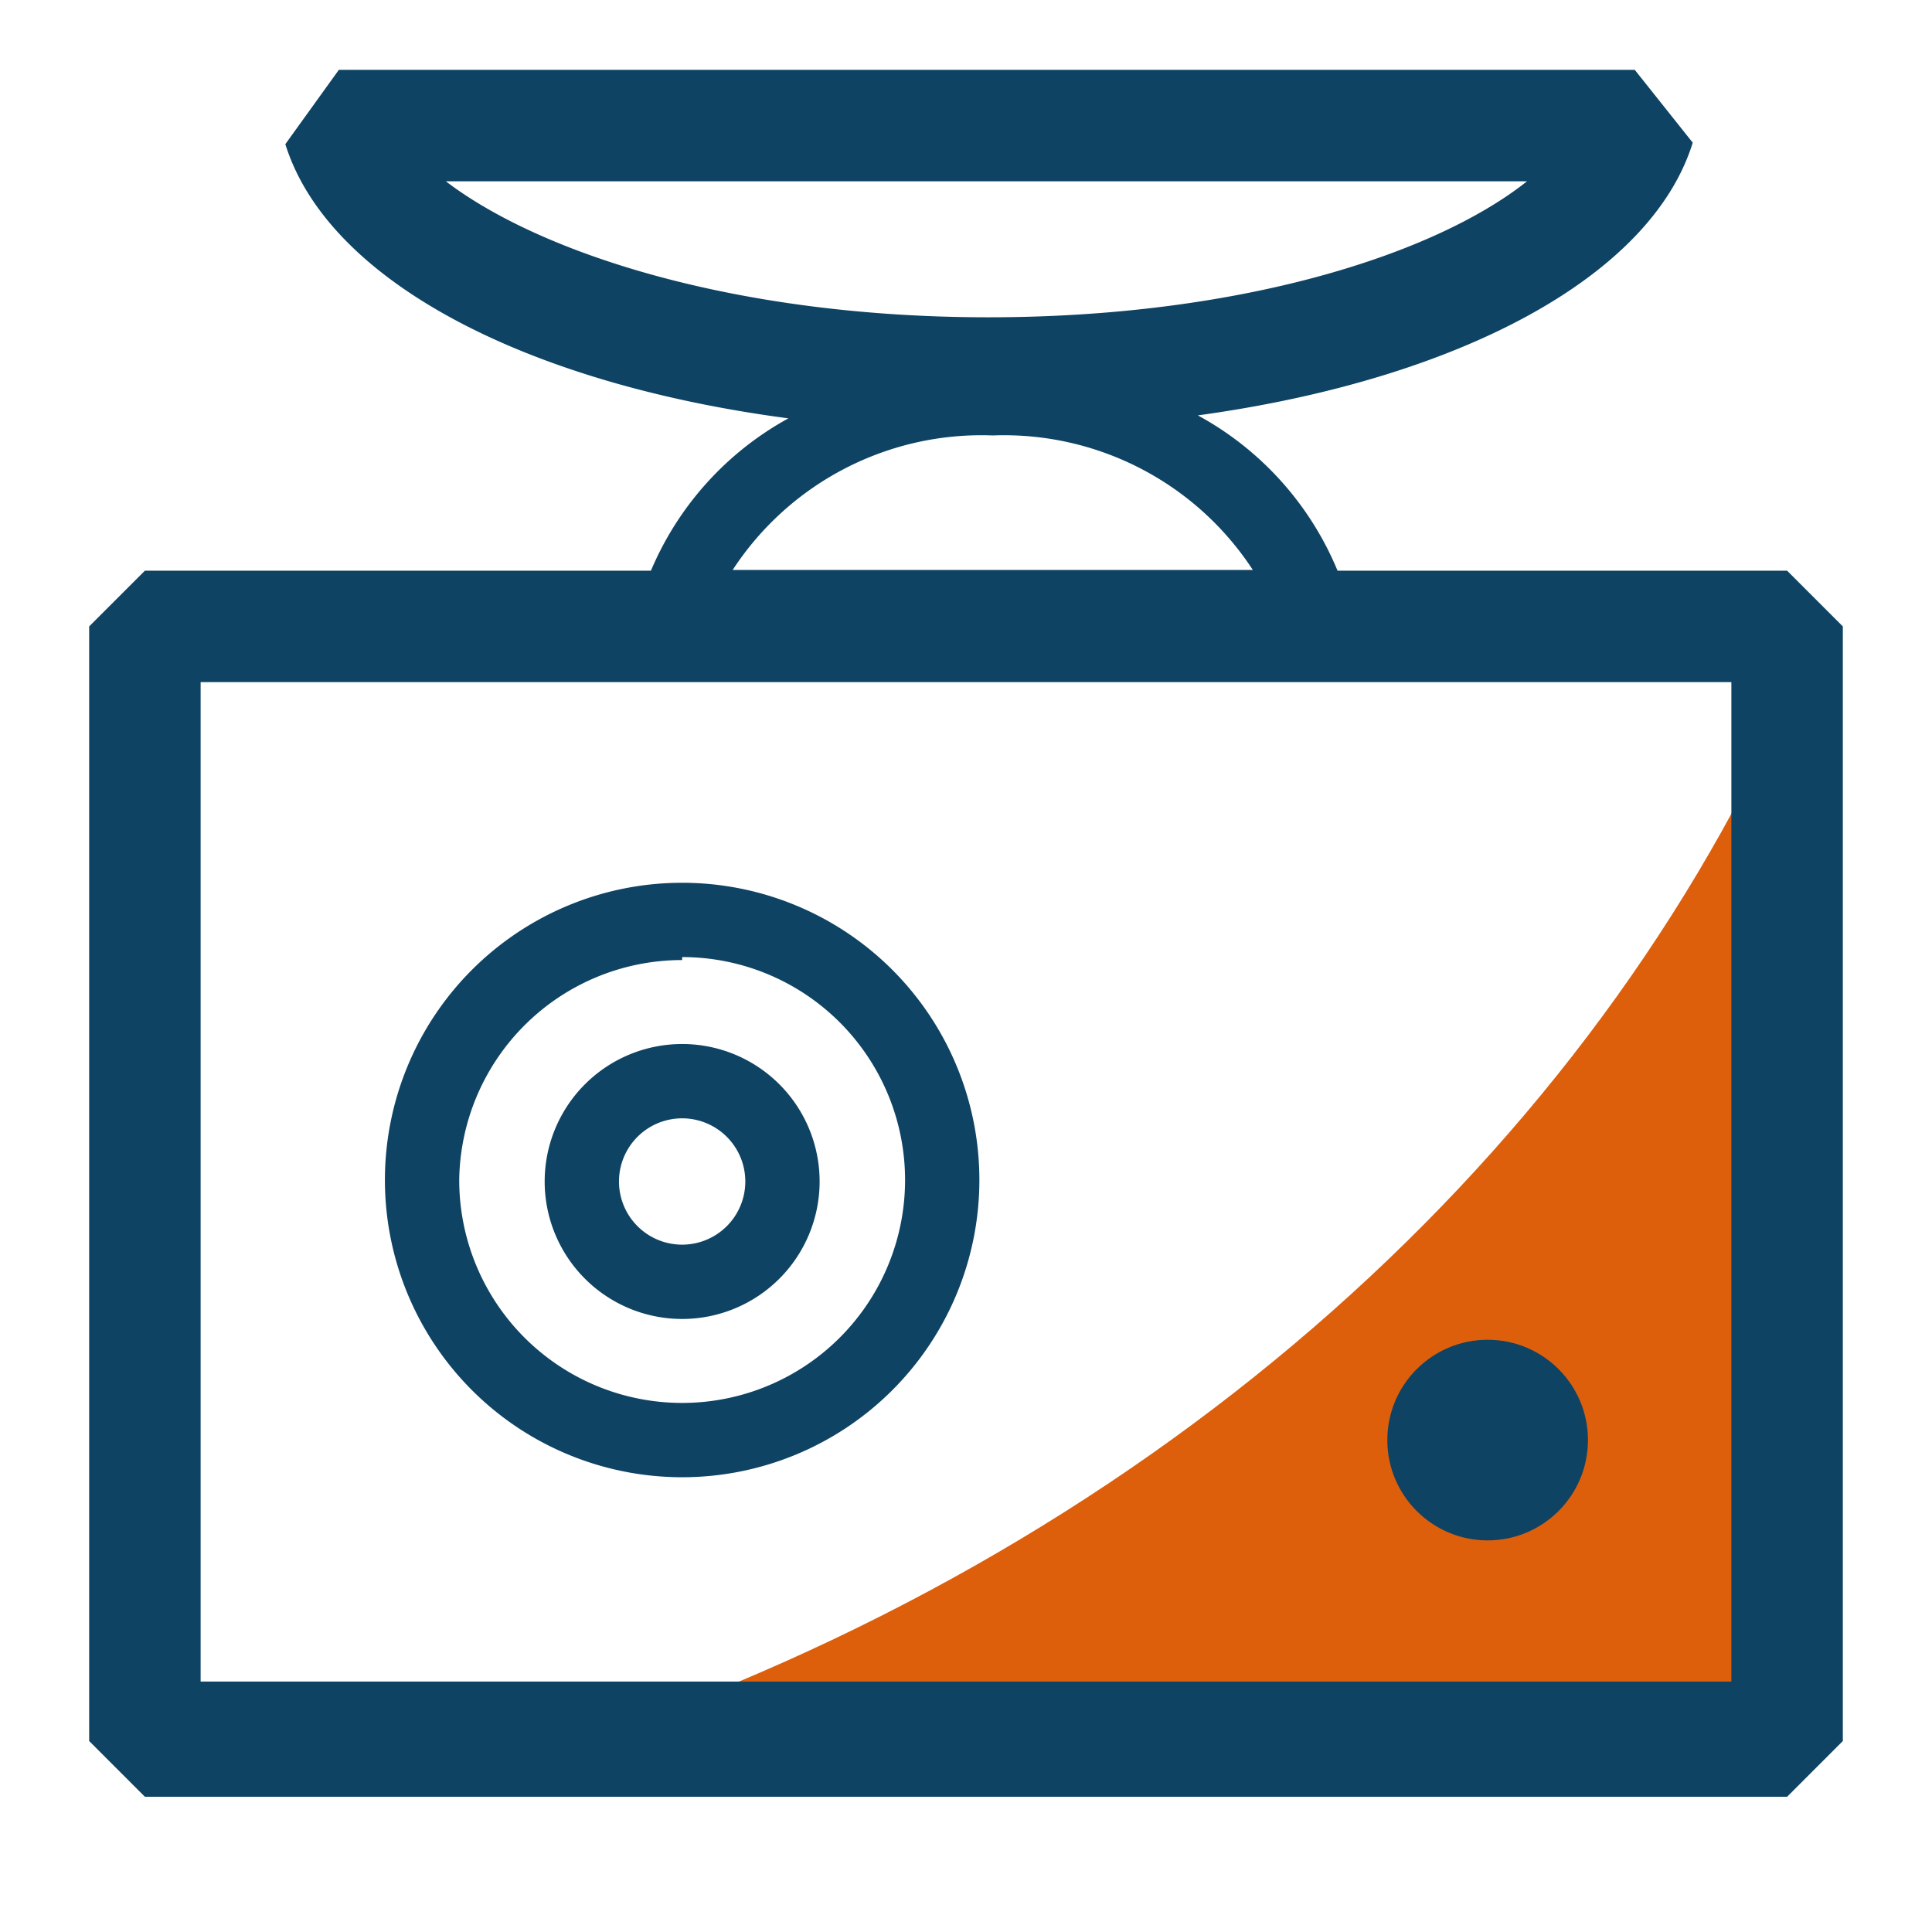
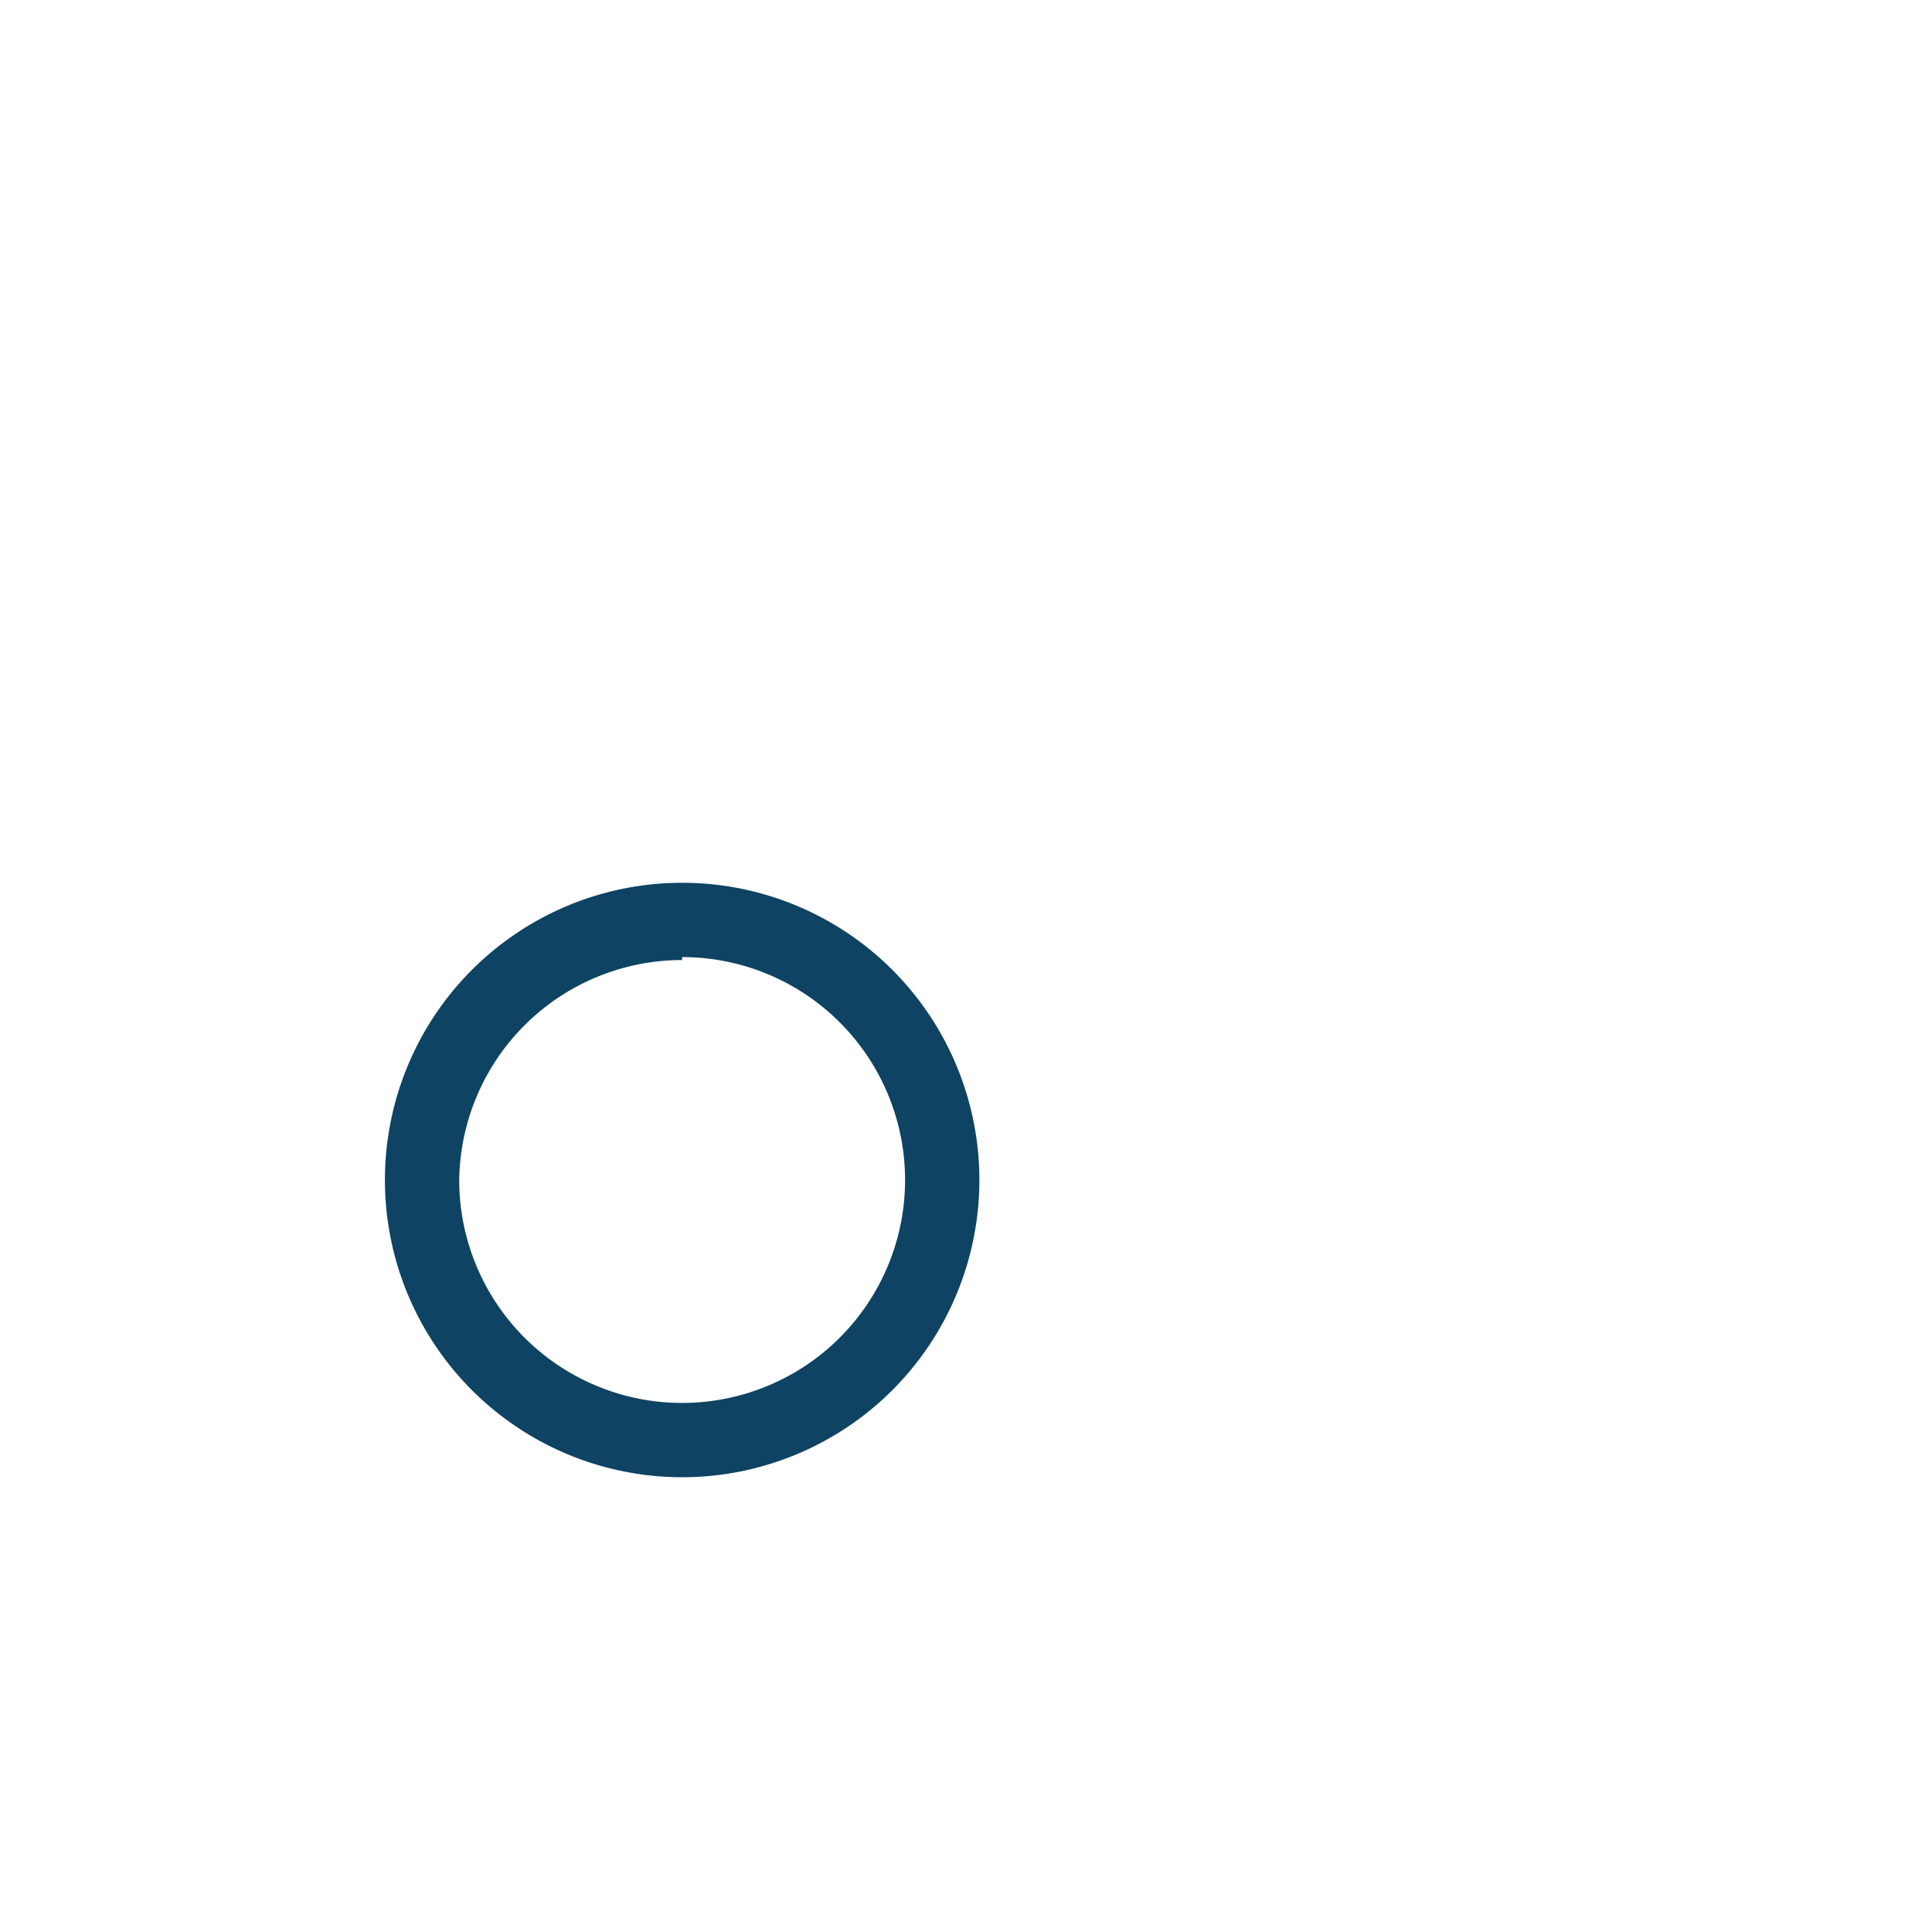
<svg xmlns="http://www.w3.org/2000/svg" id="Layer_1" data-name="Layer 1" viewBox="0 0 26 26">
  <defs>
    <style>.cls-1{fill:#dd5f0c;}.cls-2{fill:#0e4363}</style>
  </defs>
  <title>avto-icons</title>
-   <path class="cls-1" d="M7.86,23.42h16.2v-14C21.19,15.8,15.3,20.9,7.86,23.42Z" />
-   <path class="cls-2" d="M24.05,7.68H18a4.21,4.21,0,0,0-1.88-2.09c3.5-.48,6.1-1.86,6.66-3.67L22,.94H4.56l-.72,1c.57,1.83,3.21,3.22,6.77,3.69A4.2,4.2,0,0,0,8.76,7.68H1.95l-.75.75v15l.75.75h22.1l.75-.75v-15Zm-3.5-5.24c-1.26,1-3.9,1.83-7.25,1.83S7.3,3.43,6,2.44ZM13.36,5.86a4,4,0,0,1,3.5,1.81h-7A4,4,0,0,1,13.36,5.86ZM23.3,22.63H2.7V9.18H23.3Z" />
  <path class="cls-2" d="M9.18,19.88a4,4,0,1,0-4-4A4,4,0,0,0,9.18,19.88Zm0-7a3,3,0,1,1-3,3A3,3,0,0,1,9.18,12.92Z" />
-   <path class="cls-2" d="M9.18,17.75A1.85,1.85,0,1,0,7.33,15.9,1.85,1.85,0,0,0,9.18,17.75Zm0-2.7a.85.85,0,1,1-.85.85A.85.85,0,0,1,9.18,15.05Z" />
-   <circle class="cls-2" cx="20.02" cy="19.38" r="1.35" />
</svg>